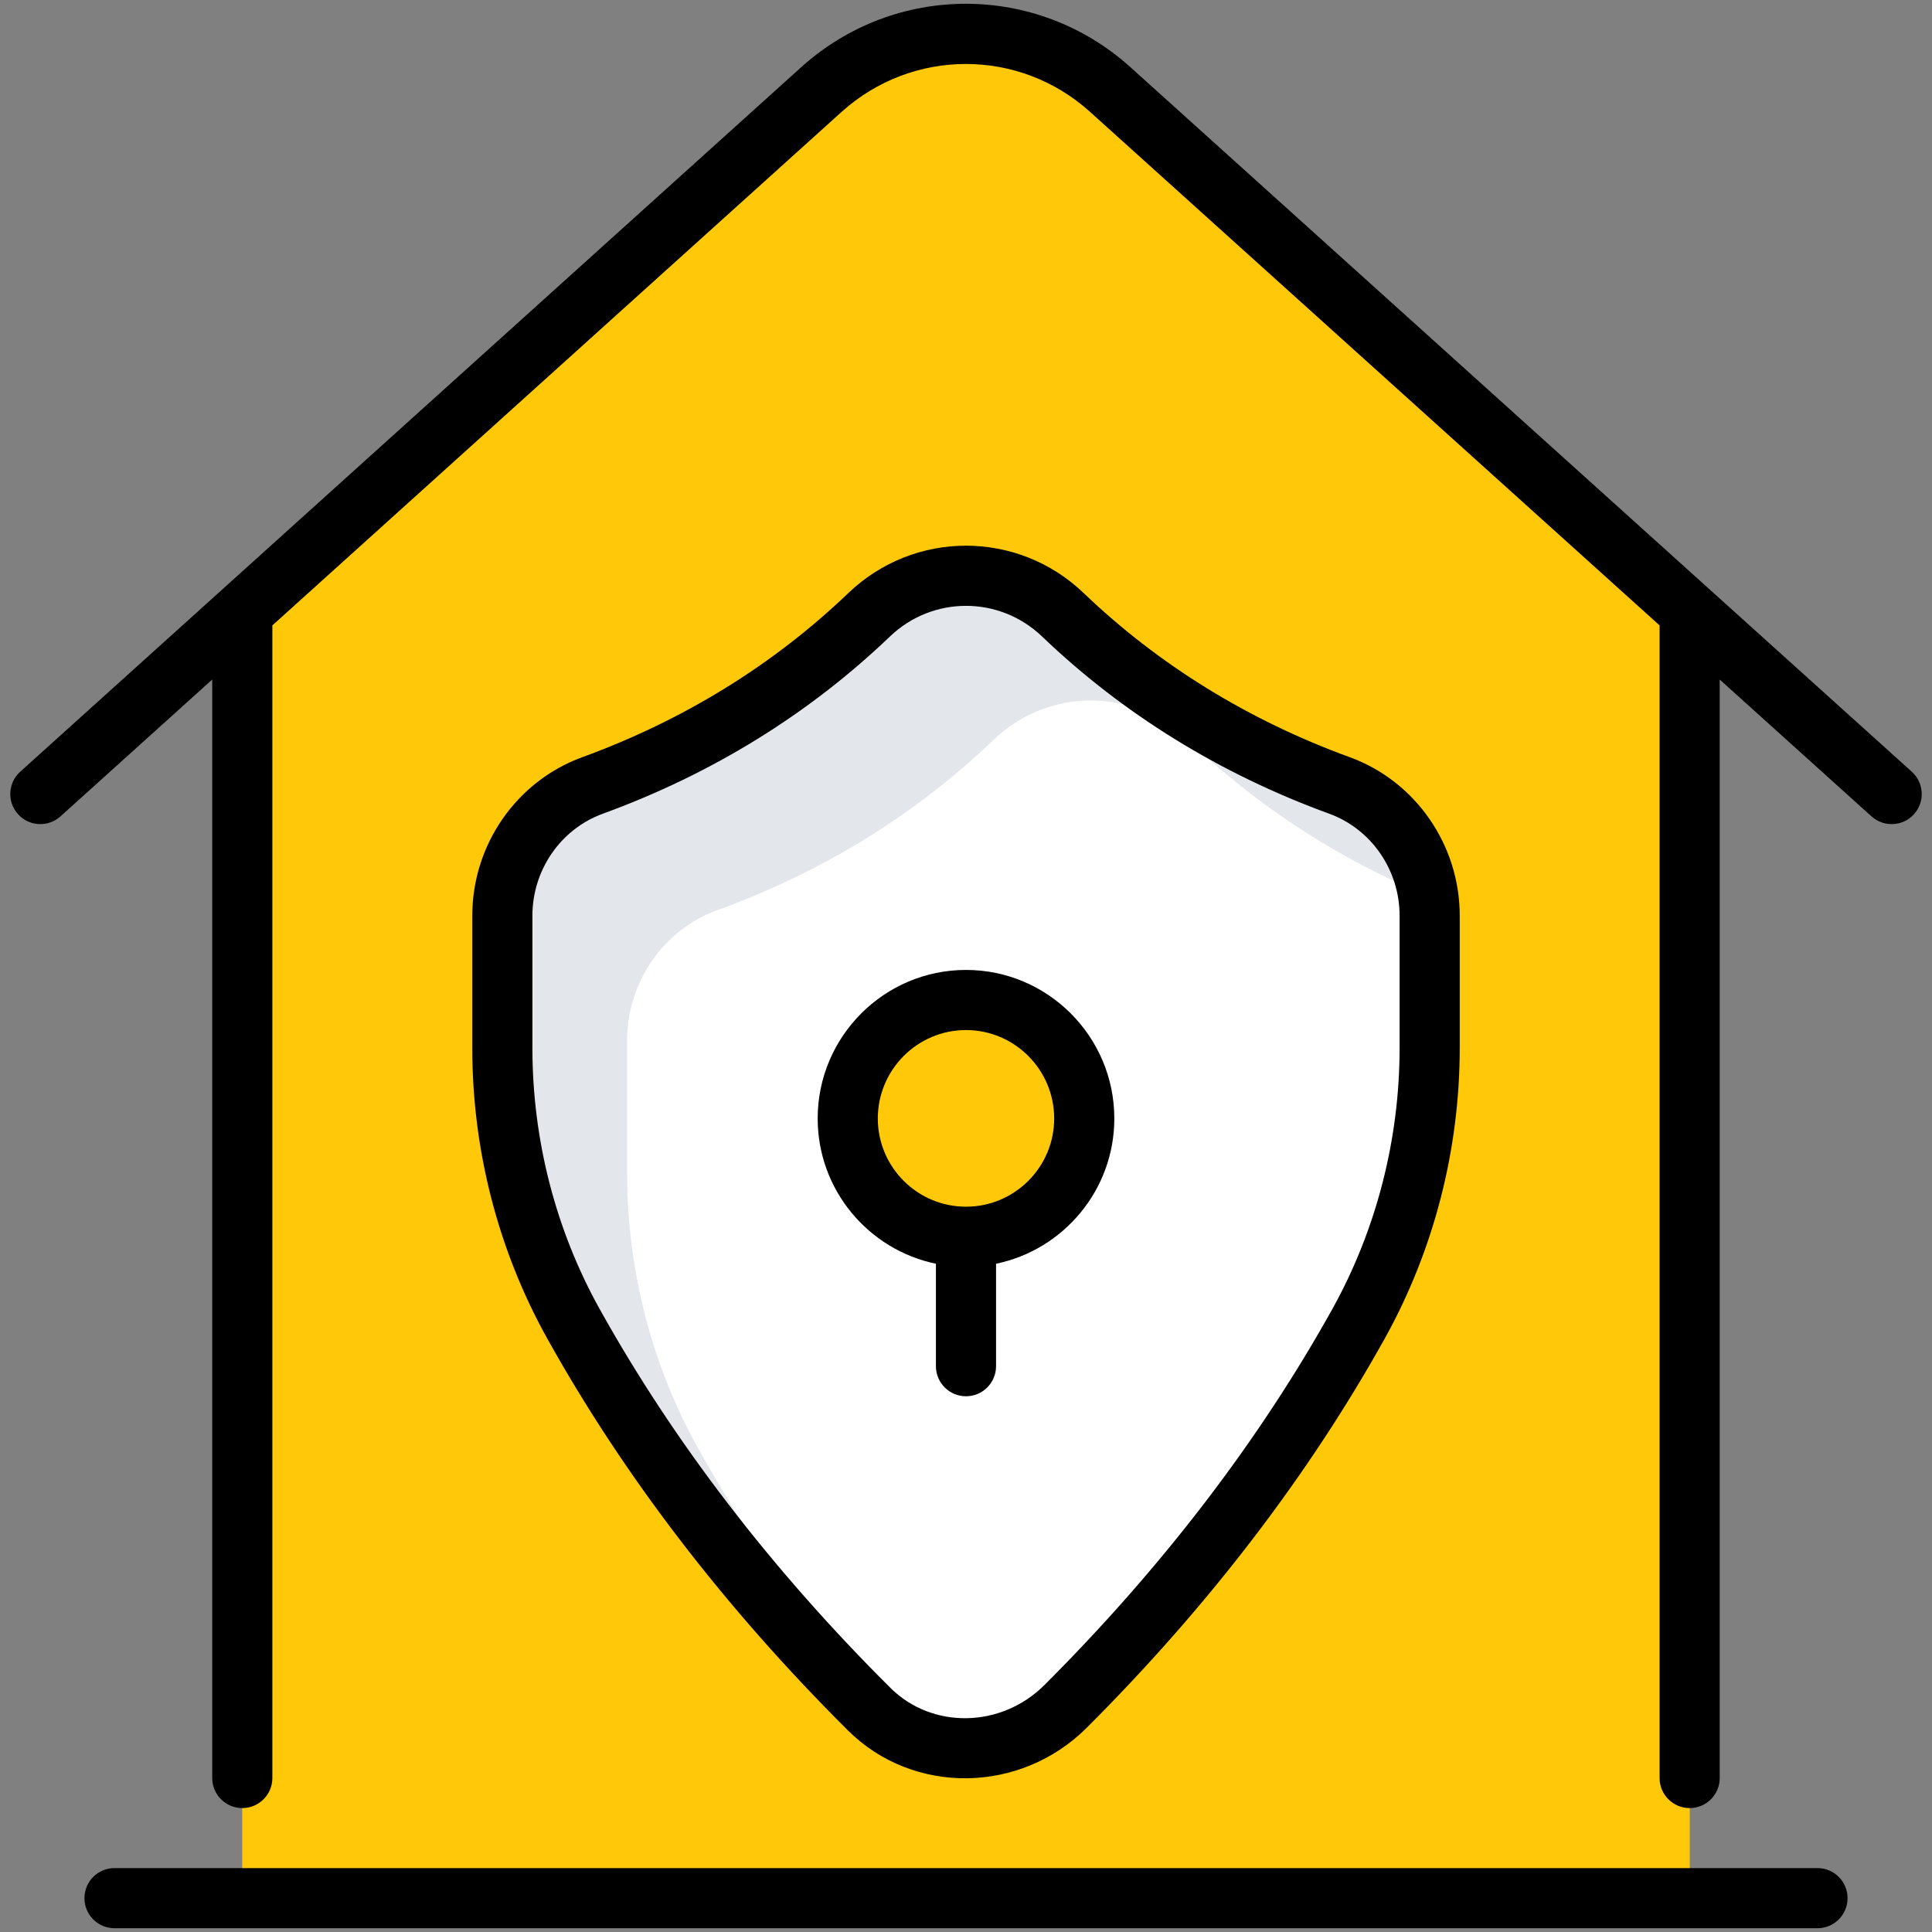
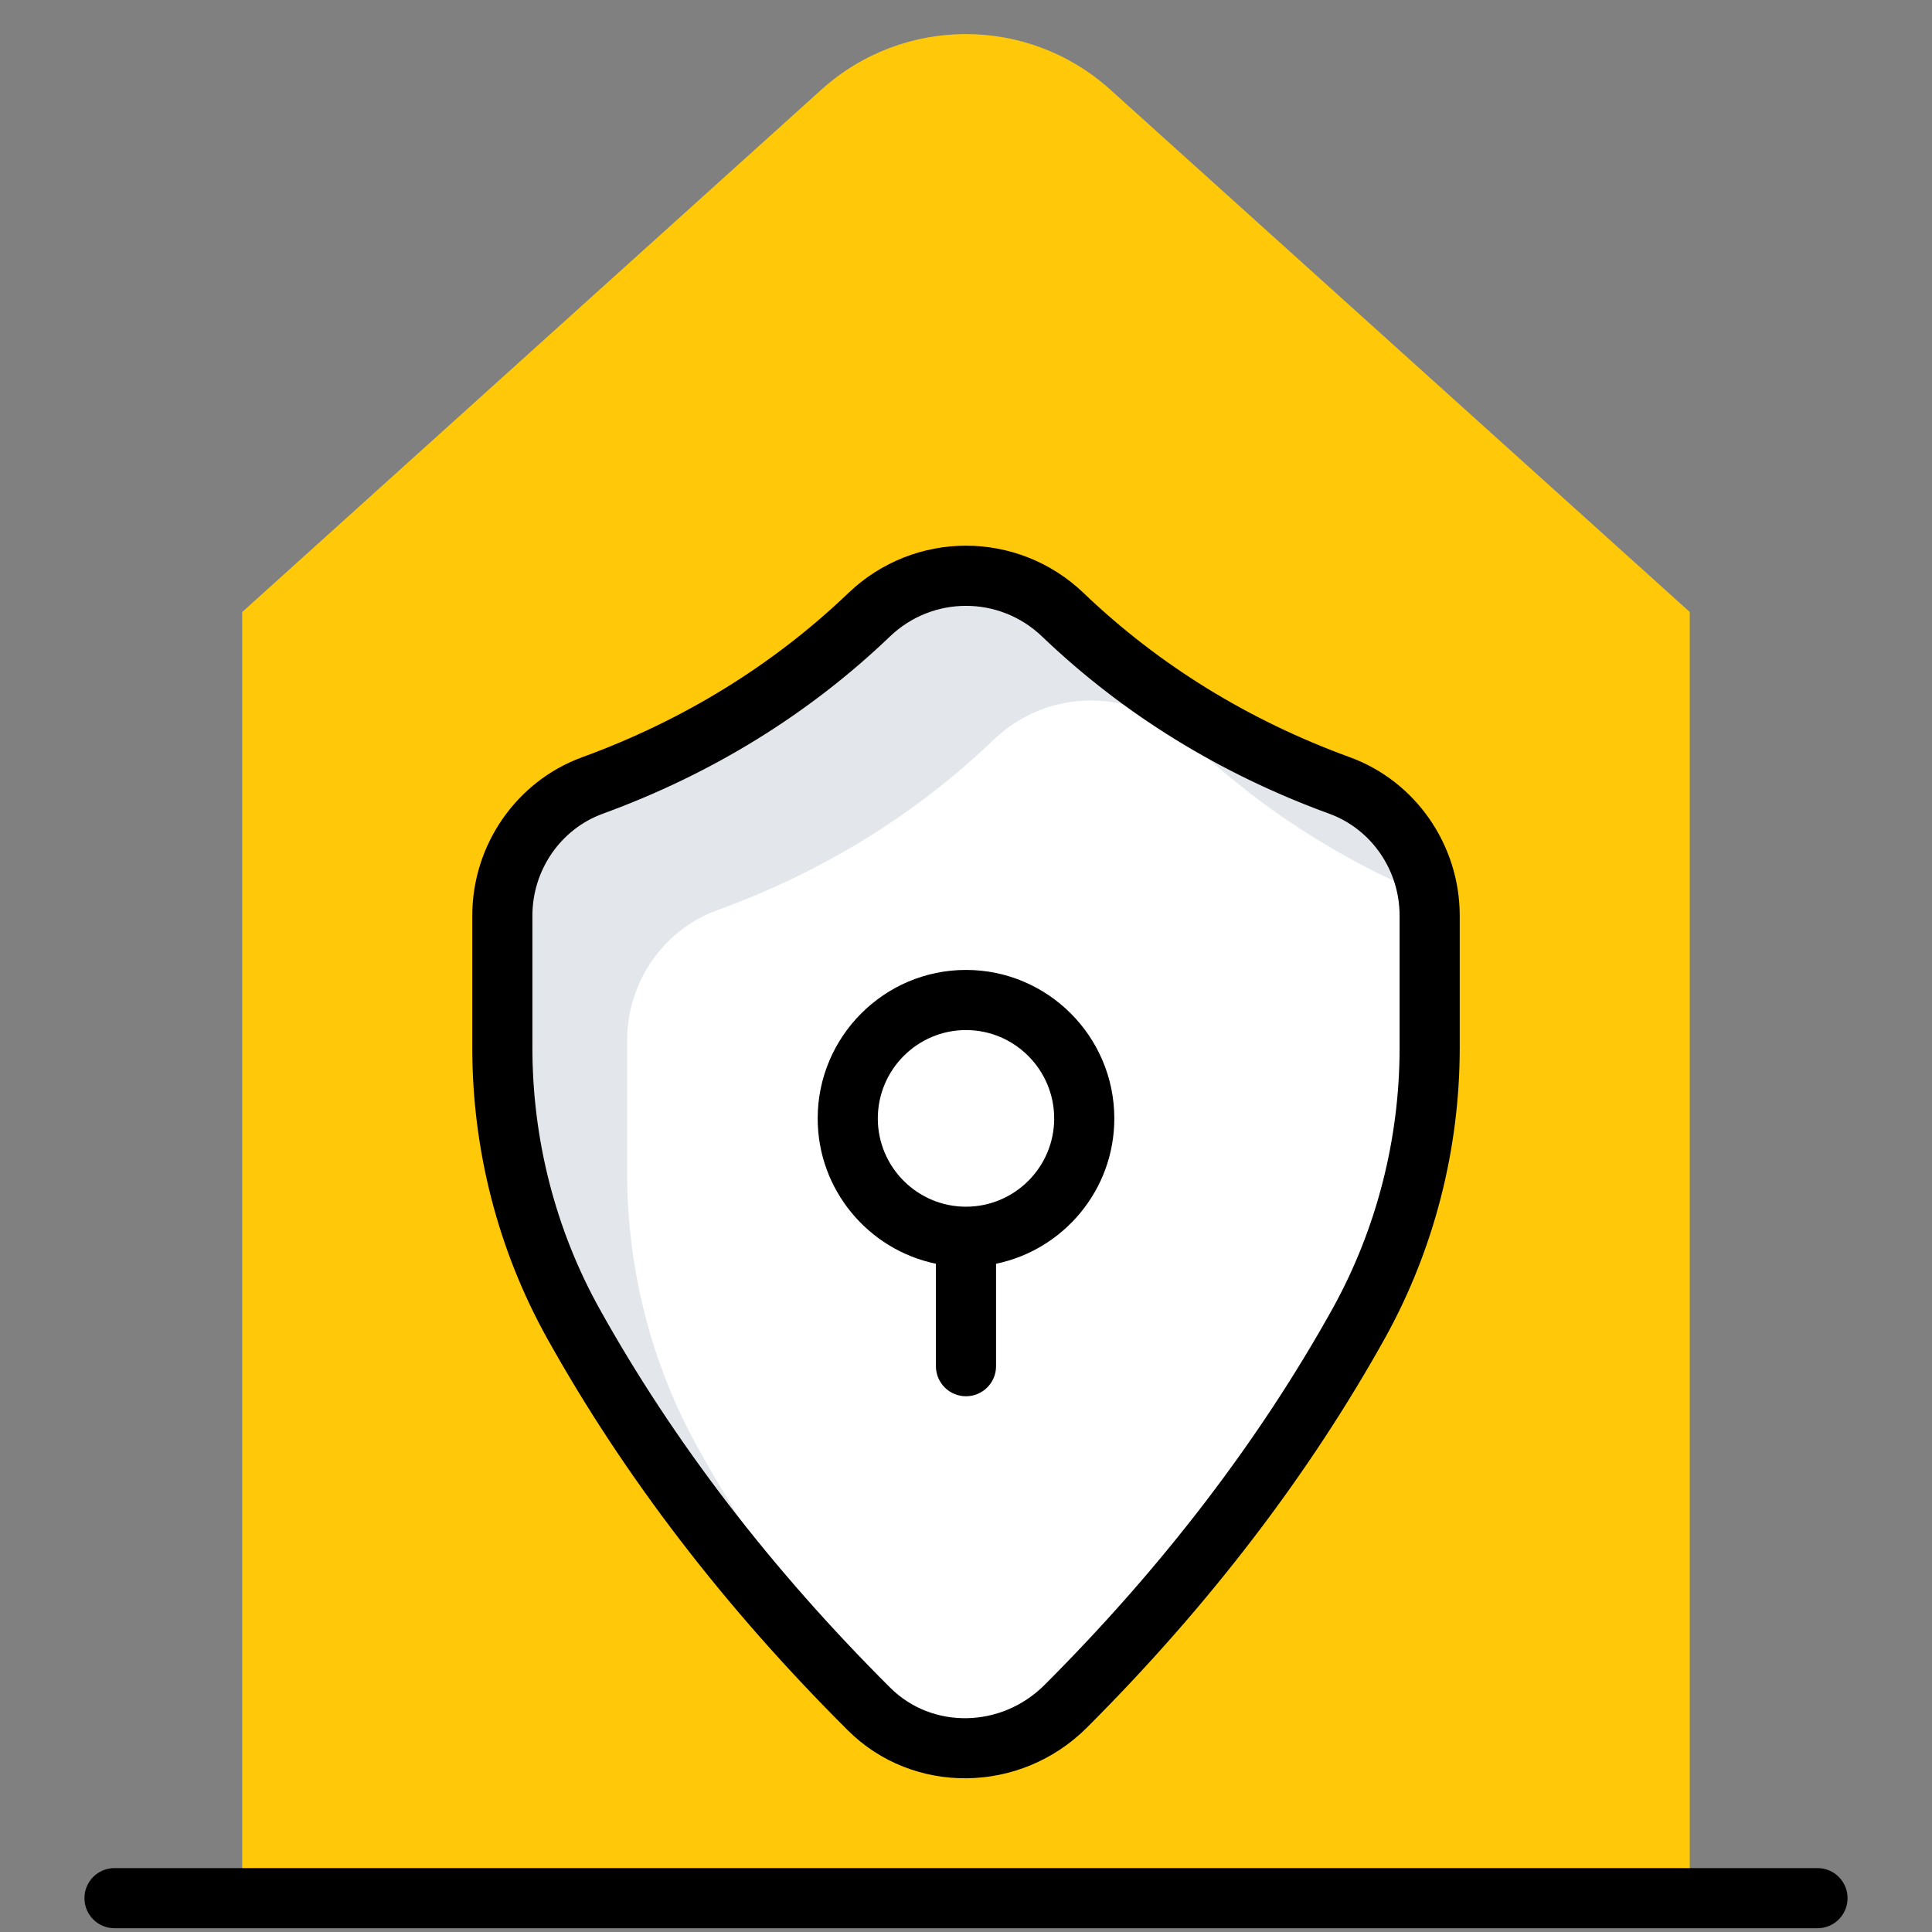
<svg xmlns="http://www.w3.org/2000/svg" enable-background="new 0 0 512 512" height="512" viewBox="0 0 512 512" width="512">
  <rect x="0" y="0" width="512" height="512" fill="#808080" stroke="none" />
  <g id="_x32_2_Home_Protection">
    <g>
      <path d="m447.81 162.191v340.844h-383.623v-340.844l153.514-138.455c21.735-19.603 54.77-19.607 76.51-.009z" fill="#ffc809" />
      <path d="m355.008 208.172c14.414 5.258 23.864 19.145 23.864 34.489v35.054c0 25.479-6.37 50.497-18.648 72.745-20.416 36.764-46.608 70.555-77.81 101.732-14.365 14.354-37.704 15.057-52.097.731-31.447-31.302-57.837-65.243-78.391-102.188-12.414-22.313-18.8-47.486-18.8-73.02v-35.054c0-15.343 9.449-29.23 23.863-34.488 28.03-10.225 52.489-25.288 73.358-45.262 14.401-13.783 36.902-13.783 51.302 0 20.87 19.973 45.329 35.036 73.359 45.261z" fill="#fff" />
      <path d="m378.537 237.495c-24.063-9.96-45.337-23.824-63.822-41.512-14.422-13.784-36.891-13.784-51.313 0-20.876 19.999-45.337 35.059-73.384 45.258-14.342 5.259-23.824 19.122-23.824 34.5v35.059c0 25.497 6.374 50.675 18.804 72.985 14.74 26.453 32.429 51.392 52.906 74.898-2.709-1.514-5.259-3.426-7.57-5.737-31.472-31.313-57.846-65.256-78.403-102.227-12.43-22.31-18.804-47.488-18.804-72.985v-35.058c0-15.378 9.482-29.242 23.824-34.501 28.047-10.199 52.508-25.258 73.383-45.257 14.422-13.784 36.891-13.784 51.313 0 20.876 19.999 45.337 35.058 73.384 45.257 12.749 4.62 21.594 16.094 23.506 29.32z" fill="#133460" opacity=".12" />
-       <path d="m287.339 296.415c0 17.298-13.974 31.34-31.34 31.34-17.298 0-31.34-14.042-31.34-31.34 0-17.366 14.042-31.408 31.34-31.408 17.366 0 31.34 14.042 31.34 31.408z" fill="#ffc809" />
      <path d="m489.622 503.032c0-4.404-3.564-7.968-7.968-7.968h-451.309c-4.404 0-7.968 3.564-7.968 7.968s3.564 7.968 7.968 7.968h451.309c4.404 0 7.968-3.564 7.968-7.968z" />
-       <path d="m507.23 215.771c2.941-3.268 2.684-8.31-.584-11.259-21.177-19.094 76.702 69.16-207.077-186.714-24.868-22.394-62.373-22.402-87.241.008-283.641 255.873-185.813 167.622-206.976 186.714-3.268 2.941-3.525 7.983-.576 11.251 2.941 3.268 7.983 3.525 11.251.576l40.213-36.268v291.113c0 4.404 3.564 7.968 7.968 7.968s7.968-3.564 7.968-7.968v-305.453c206.738-186.5 135.434-122.176 150.859-136.091 18.76-16.908 47.075-16.939 65.836 0 15.446 13.926-55.908-50.409 150.937 136.091v305.453c0 4.404 3.564 7.968 7.968 7.968s7.968-3.564 7.968-7.968v-291.104l40.228 36.267c3.252 2.921 8.278 2.704 11.258-.584z" />
      <path d="m288.046 457.824c32.299-32.276 58.934-67.096 79.157-103.511 12.847-23.281 19.639-49.768 19.639-76.597v-35.054c0-18.752-11.695-35.622-29.101-41.979-26.907-9.812-50.655-24.456-70.582-43.535-17.484-16.714-44.85-16.706-62.319 0-19.927 19.071-43.675 33.715-70.582 43.535-17.406 6.357-29.101 23.226-29.101 41.979v35.054c0 27.016 6.847 53.604 19.803 76.892 20.363 36.587 47.184 71.562 79.74 103.963 17.264 17.185 45.685 16.899 63.346-.747zm-146.953-180.108v-35.054c0-12.084 7.485-22.939 18.628-27.008 28.992-10.574 54.607-26.386 76.138-46.99 11.273-10.792 28.954-10.829 40.283 0 21.53 20.604 47.145 36.415 76.138 46.99 11.142 4.069 18.628 14.924 18.628 27.008v35.054c0 24.137-6.108 47.962-17.647 68.878-19.492 35.1-45.224 68.73-76.48 99.963-11.446 11.423-29.755 11.757-40.843.716-31.49-31.342-57.416-65.128-77.048-100.415-11.643-20.923-17.797-44.834-17.797-69.142z" />
      <path d="m248.028 362.055c0 4.404 3.564 7.968 7.968 7.968s7.968-3.564 7.968-7.968v-27.148c17.869-3.694 31.342-19.545 31.342-38.493 0-21.709-17.632-39.372-39.31-39.372-21.67 0-39.302 17.663-39.302 39.372 0 18.947 13.472 34.798 31.334 38.492zm-15.399-65.641c0-12.924 10.481-23.437 23.367-23.437s23.374 10.512 23.374 23.437c0 12.885-10.489 23.374-23.374 23.374s-23.367-10.489-23.367-23.374z" />
    </g>
  </g>
</svg>